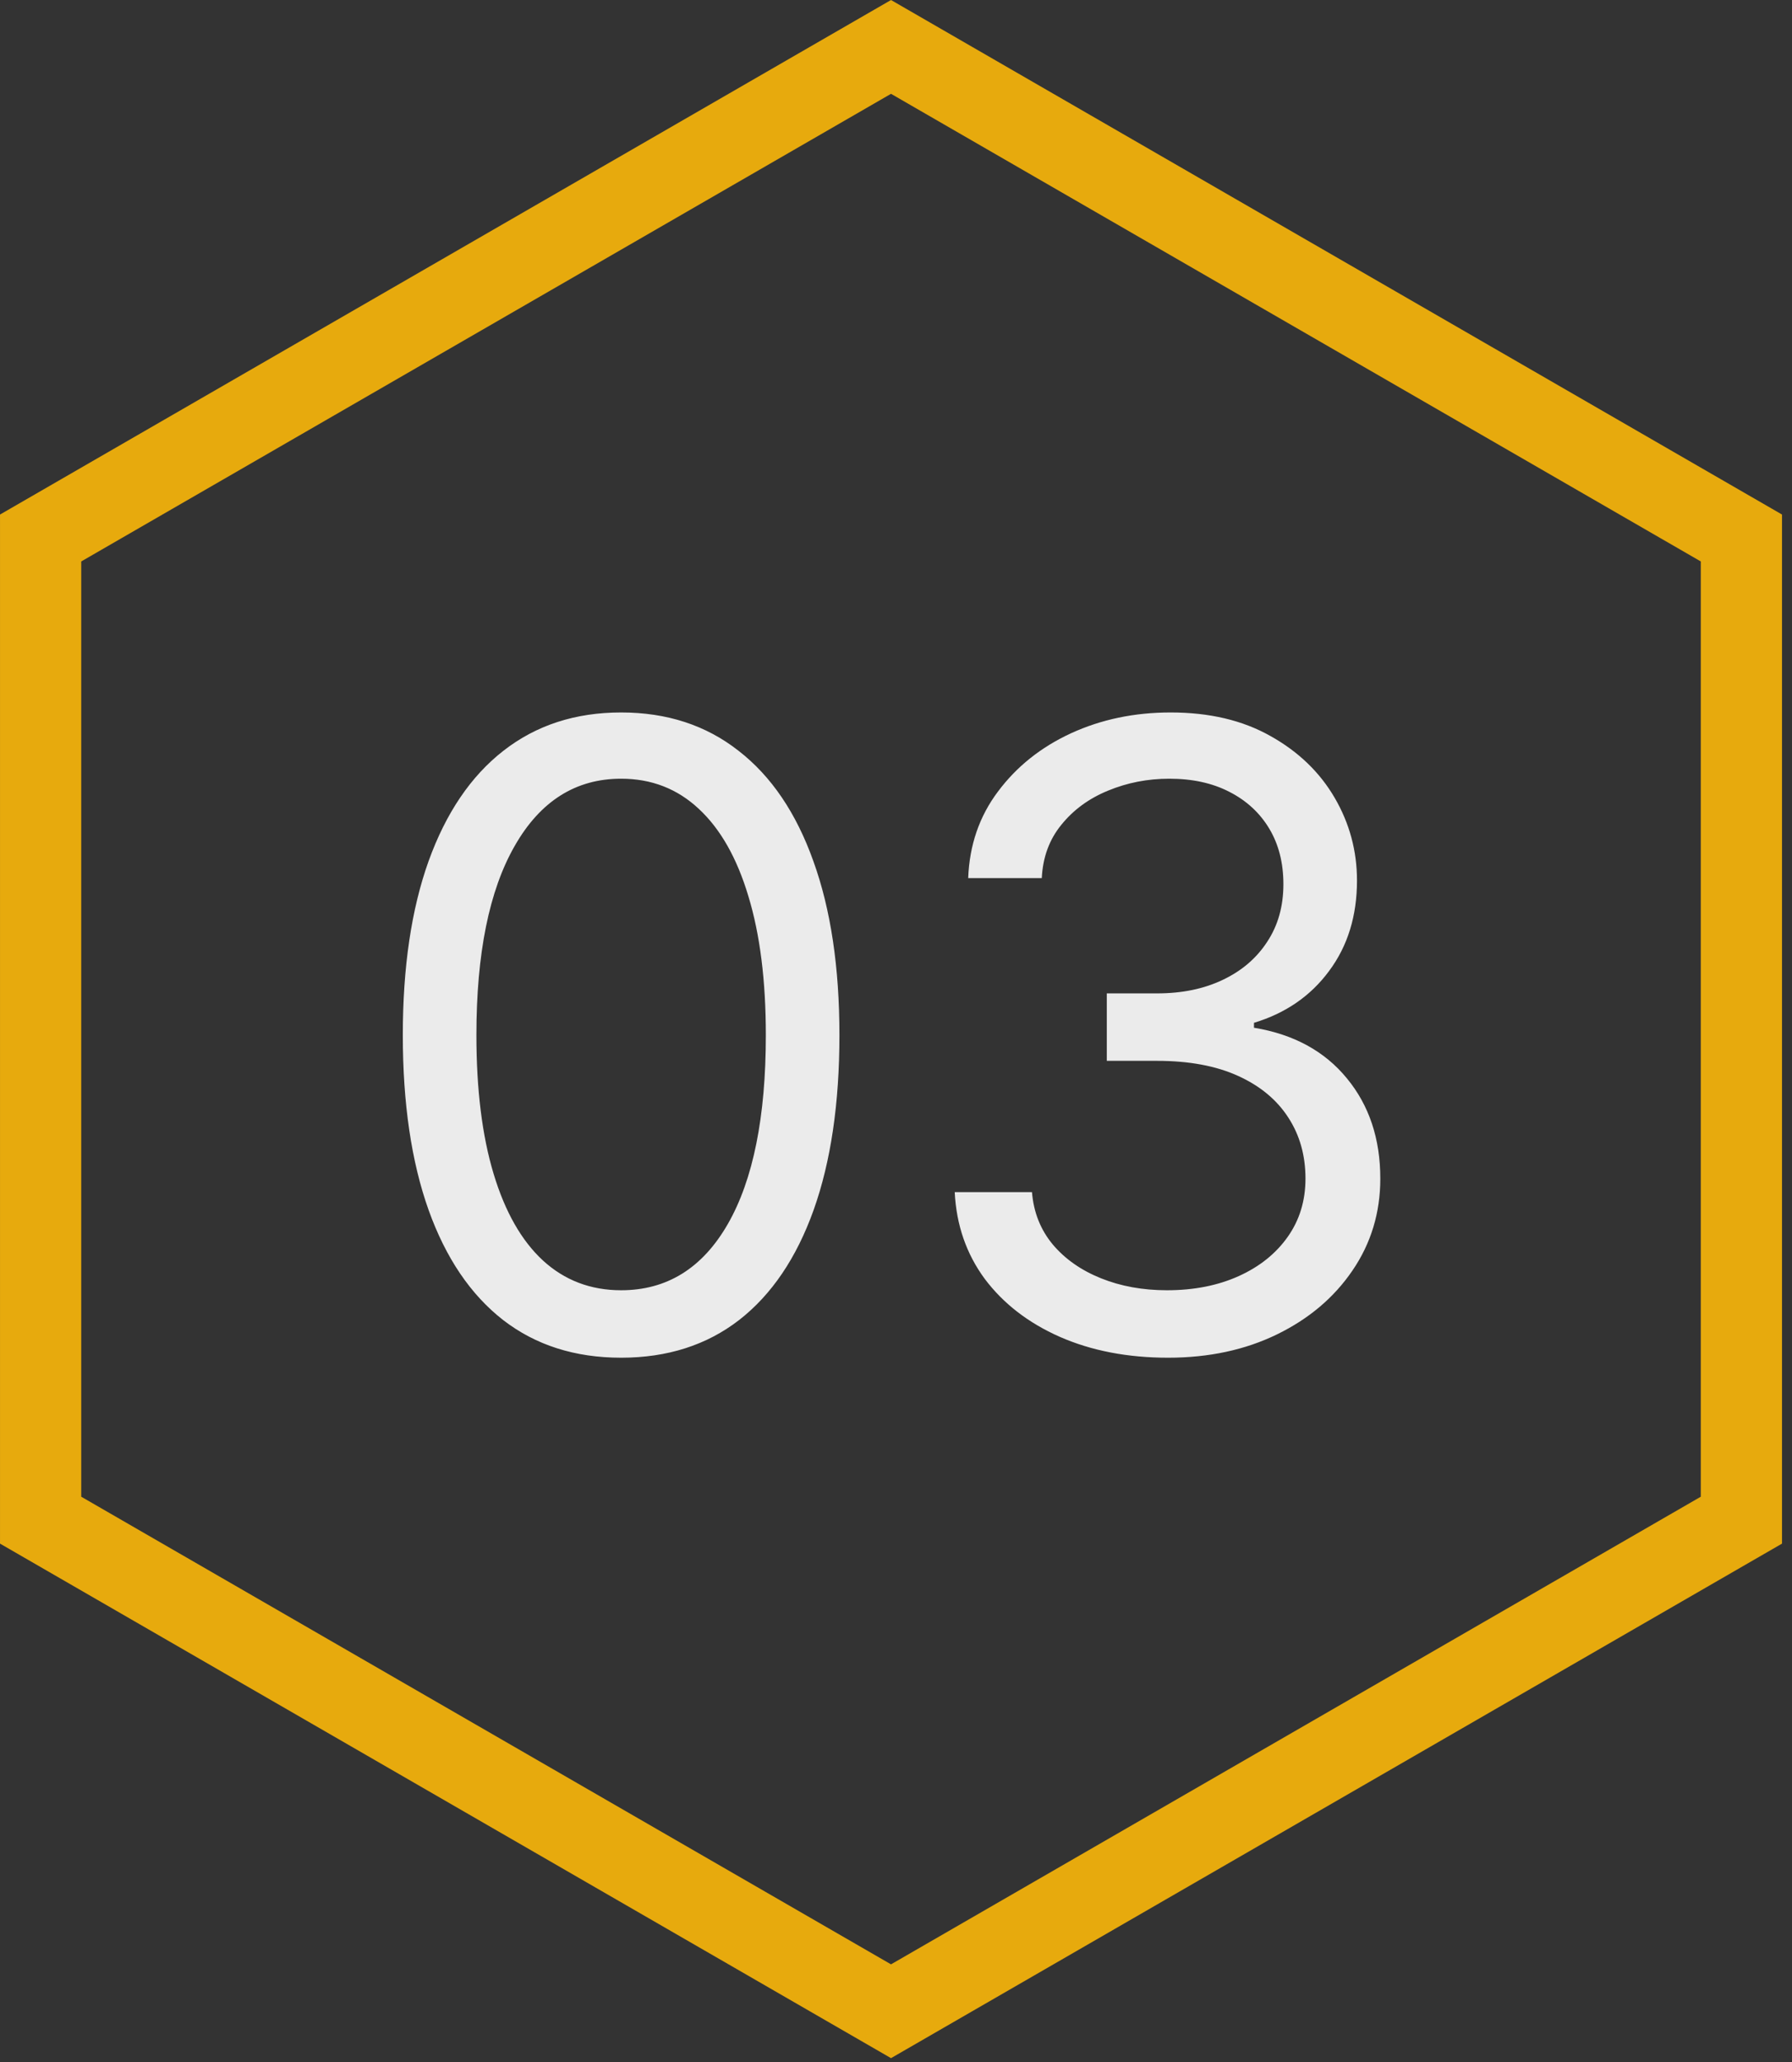
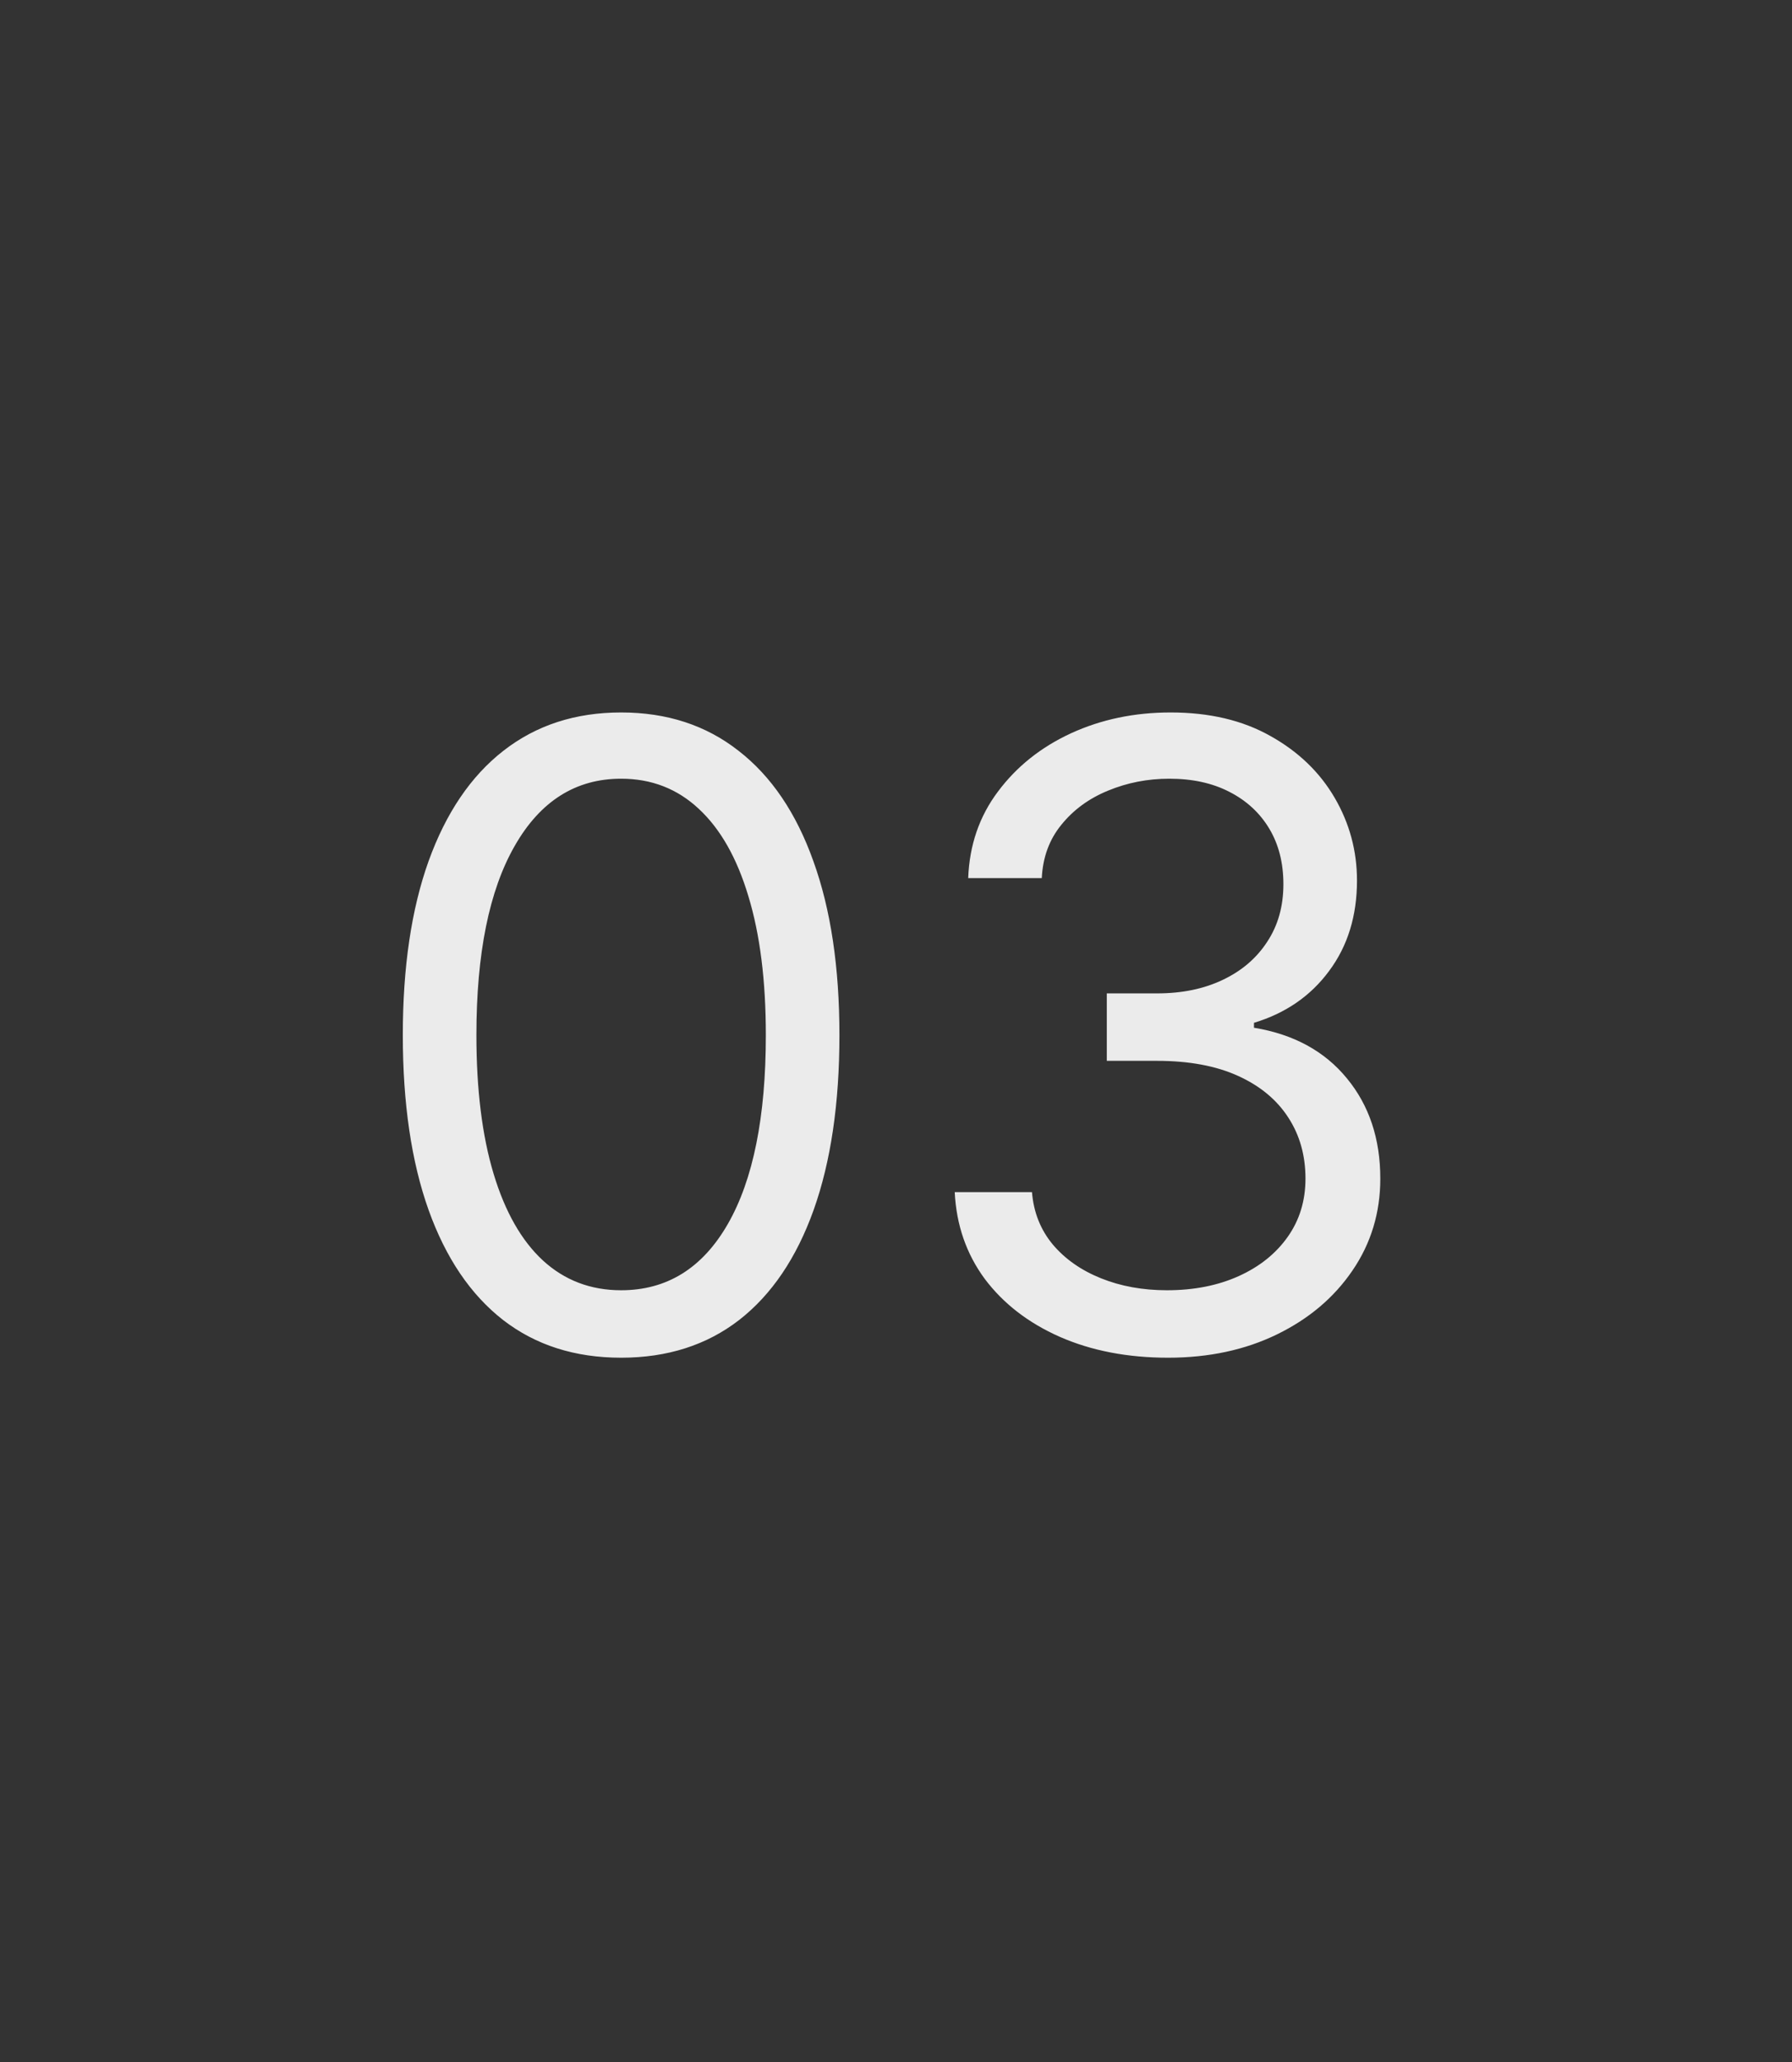
<svg xmlns="http://www.w3.org/2000/svg" width="93" height="107" viewBox="0 0 93 107" fill="none">
  <rect x="0" y="0" width="93" height="107" fill="#333333" stroke="none" />
  <path d="M32.234 70.445C29.837 70.445 27.795 69.793 26.108 68.488C24.422 67.173 23.133 65.269 22.241 62.776C21.35 60.272 20.905 57.249 20.905 53.706C20.905 50.184 21.35 47.176 22.241 44.683C23.143 42.18 24.437 40.27 26.124 38.955C27.821 37.629 29.858 36.966 32.234 36.966C34.611 36.966 36.642 37.629 38.329 38.955C40.026 40.27 41.321 42.18 42.212 44.683C43.113 47.176 43.564 50.184 43.564 53.706C43.564 57.249 43.119 60.272 42.227 62.776C41.336 65.269 40.047 67.173 38.361 68.488C36.674 69.793 34.632 70.445 32.234 70.445ZM32.234 66.945C34.611 66.945 36.457 65.799 37.772 63.508C39.087 61.216 39.745 57.949 39.745 53.706C39.745 50.884 39.443 48.481 38.838 46.497C38.244 44.514 37.385 43.002 36.26 41.962C35.147 40.923 33.804 40.403 32.234 40.403C29.88 40.403 28.039 41.565 26.713 43.888C25.387 46.2 24.724 49.473 24.724 53.706C24.724 56.528 25.021 58.925 25.615 60.898C26.209 62.871 27.063 64.372 28.177 65.401C29.301 66.43 30.654 66.945 32.234 66.945ZM60.622 70.445C58.522 70.445 56.65 70.085 55.005 69.364C53.371 68.642 52.072 67.64 51.107 66.356C50.152 65.062 49.632 63.561 49.547 61.853H53.557C53.642 62.903 54.003 63.81 54.639 64.574C55.276 65.327 56.108 65.91 57.138 66.324C58.166 66.738 59.307 66.945 60.559 66.945C61.959 66.945 63.2 66.701 64.282 66.213C65.364 65.725 66.213 65.046 66.828 64.176C67.443 63.306 67.751 62.298 67.751 61.153C67.751 59.954 67.454 58.898 66.86 57.986C66.266 57.063 65.396 56.342 64.25 55.822C63.105 55.302 61.704 55.042 60.049 55.042H57.44V51.542H60.049C61.344 51.542 62.479 51.308 63.455 50.841C64.441 50.375 65.21 49.717 65.762 48.868C66.324 48.02 66.605 47.022 66.605 45.877C66.605 44.773 66.361 43.813 65.873 42.997C65.385 42.18 64.696 41.543 63.805 41.087C62.924 40.631 61.885 40.403 60.686 40.403C59.562 40.403 58.501 40.61 57.504 41.023C56.517 41.427 55.711 42.015 55.085 42.79C54.459 43.553 54.119 44.476 54.066 45.559H50.247C50.311 43.851 50.825 42.355 51.791 41.071C52.756 39.777 54.019 38.769 55.578 38.048C57.148 37.327 58.872 36.966 60.75 36.966C62.765 36.966 64.494 37.374 65.937 38.191C67.38 38.997 68.488 40.063 69.263 41.389C70.037 42.715 70.424 44.148 70.424 45.686C70.424 47.521 69.942 49.086 68.976 50.38C68.022 51.674 66.722 52.571 65.078 53.069V53.324C67.136 53.663 68.743 54.538 69.899 55.949C71.055 57.35 71.634 59.084 71.634 61.153C71.634 62.924 71.151 64.516 70.186 65.926C69.231 67.327 67.926 68.43 66.271 69.236C64.616 70.042 62.733 70.445 60.622 70.445Z" fill="#EBEBEB" />
-   <path d="M2.108 27.914L46.241 2.434L90.374 27.914V78.874L46.241 104.354L2.108 78.874V27.914Z" stroke="#E7AA0D" stroke-width="4.215" />
</svg>